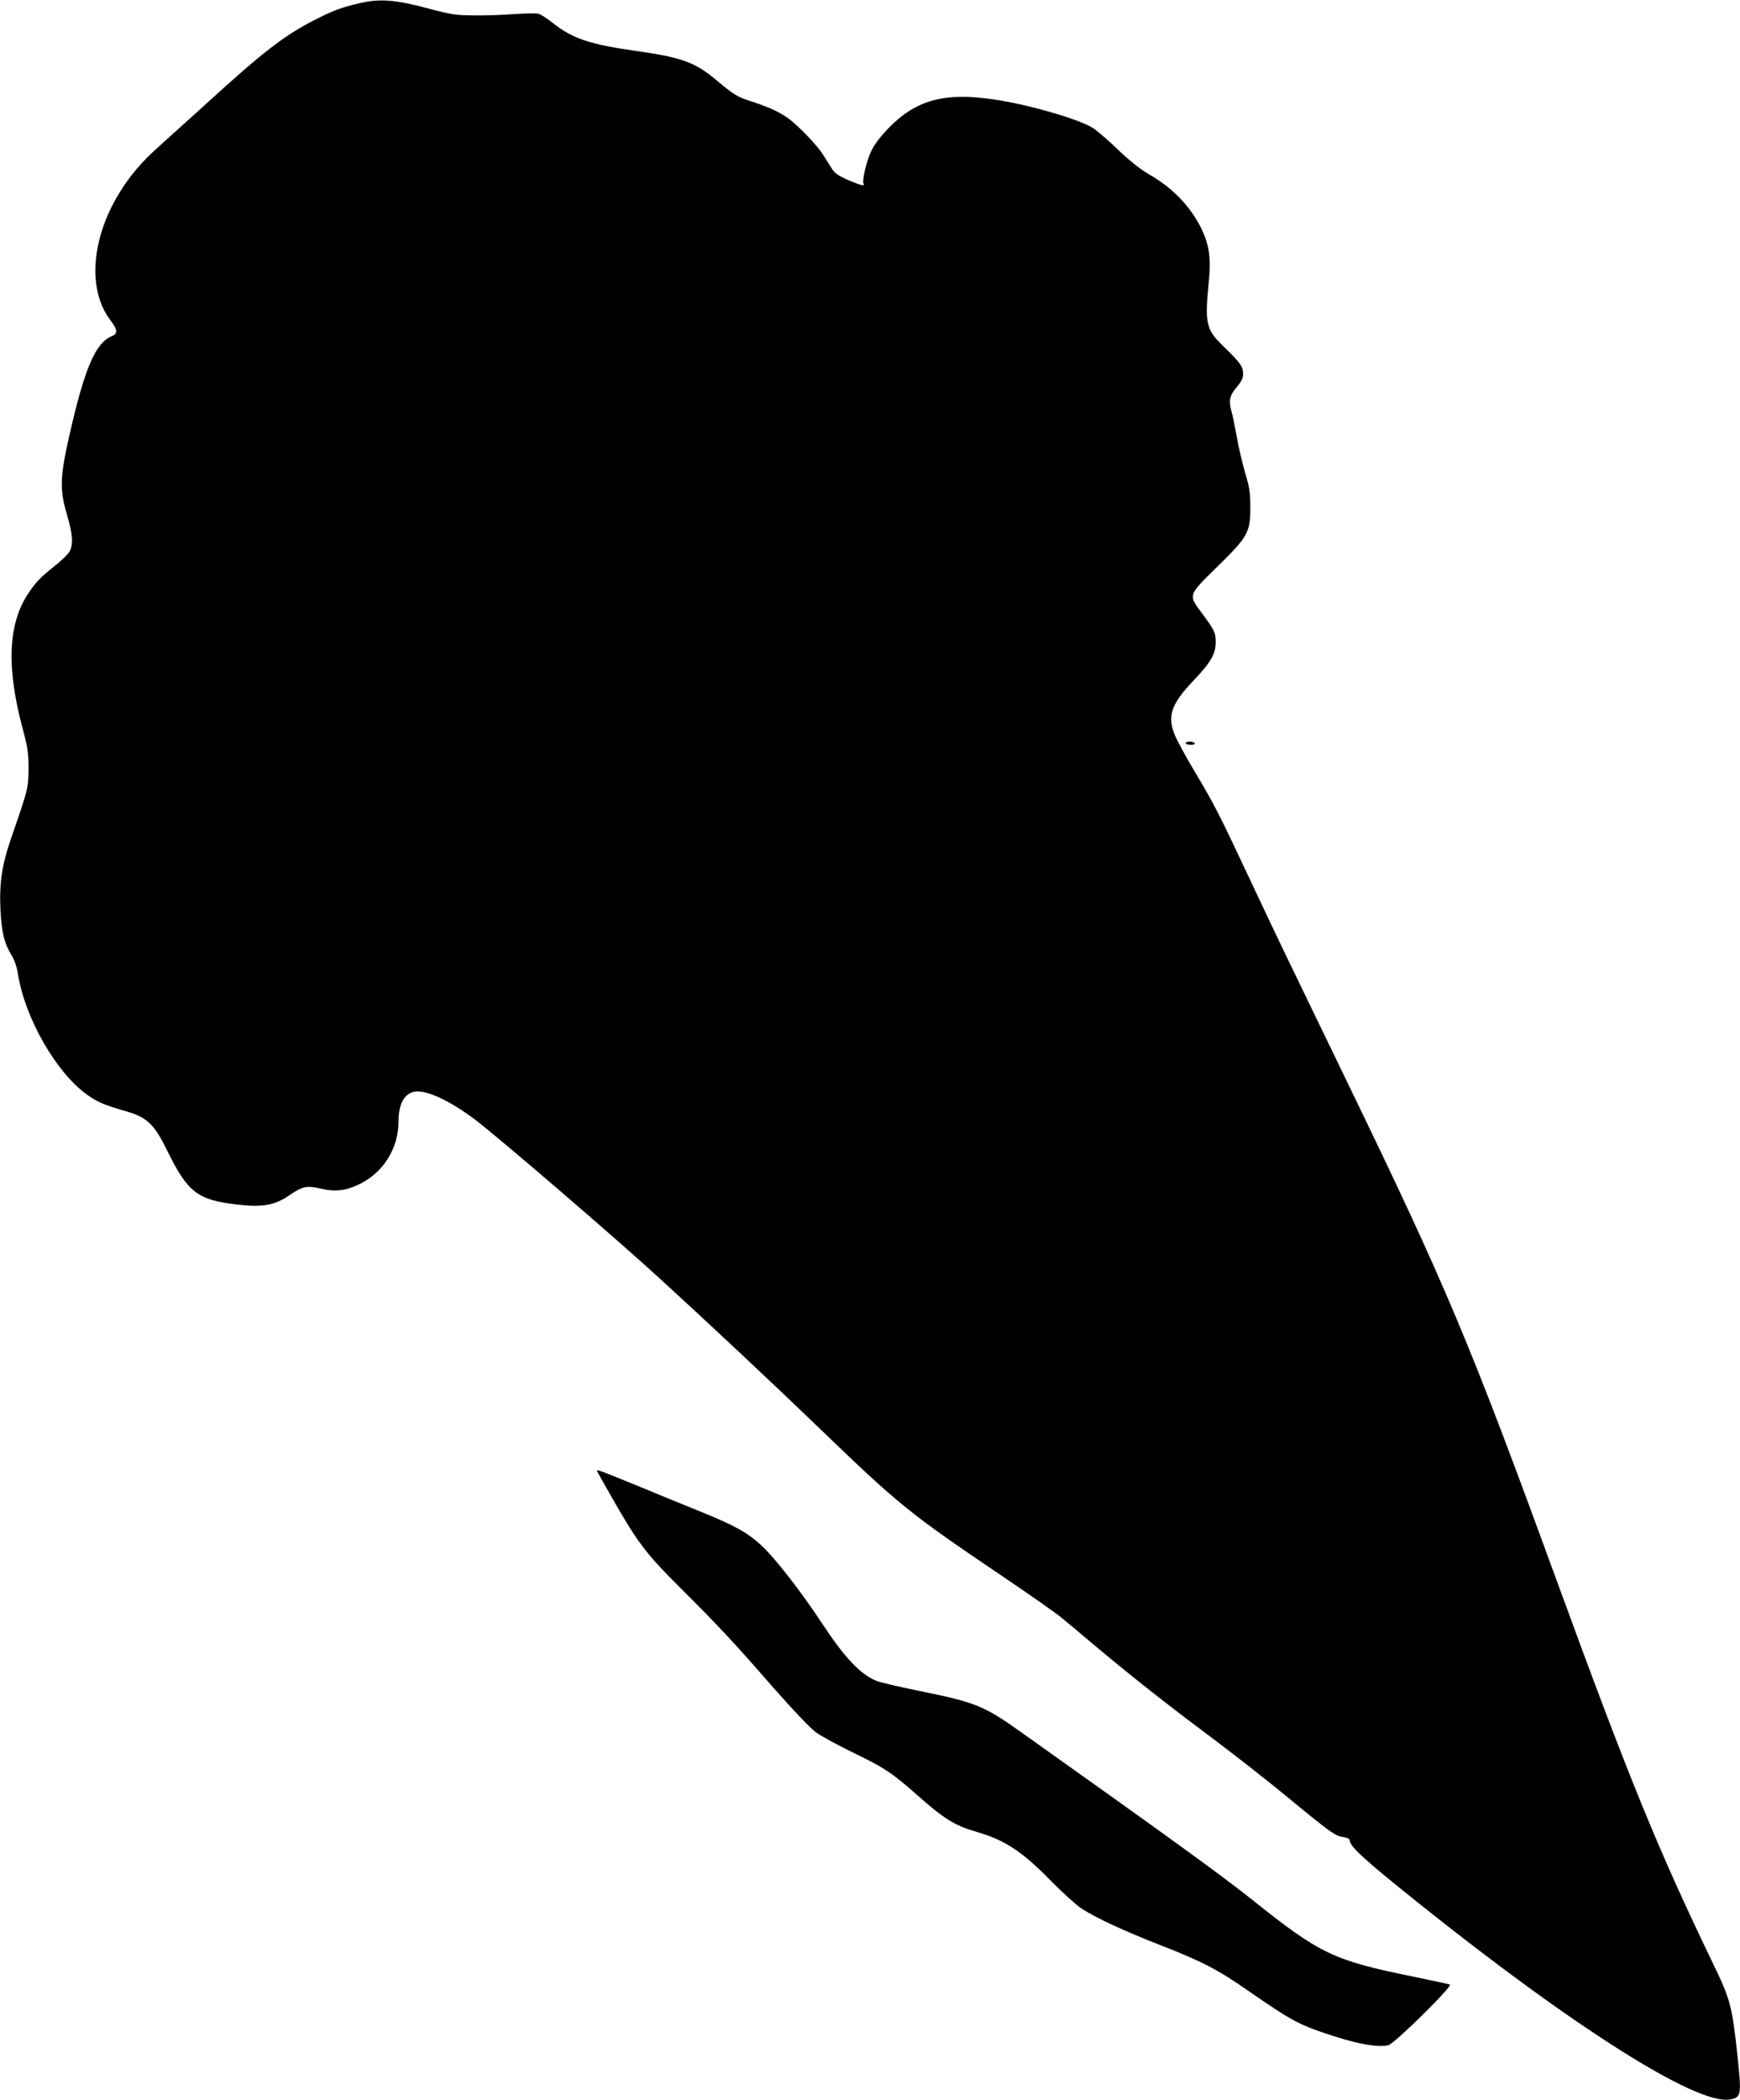
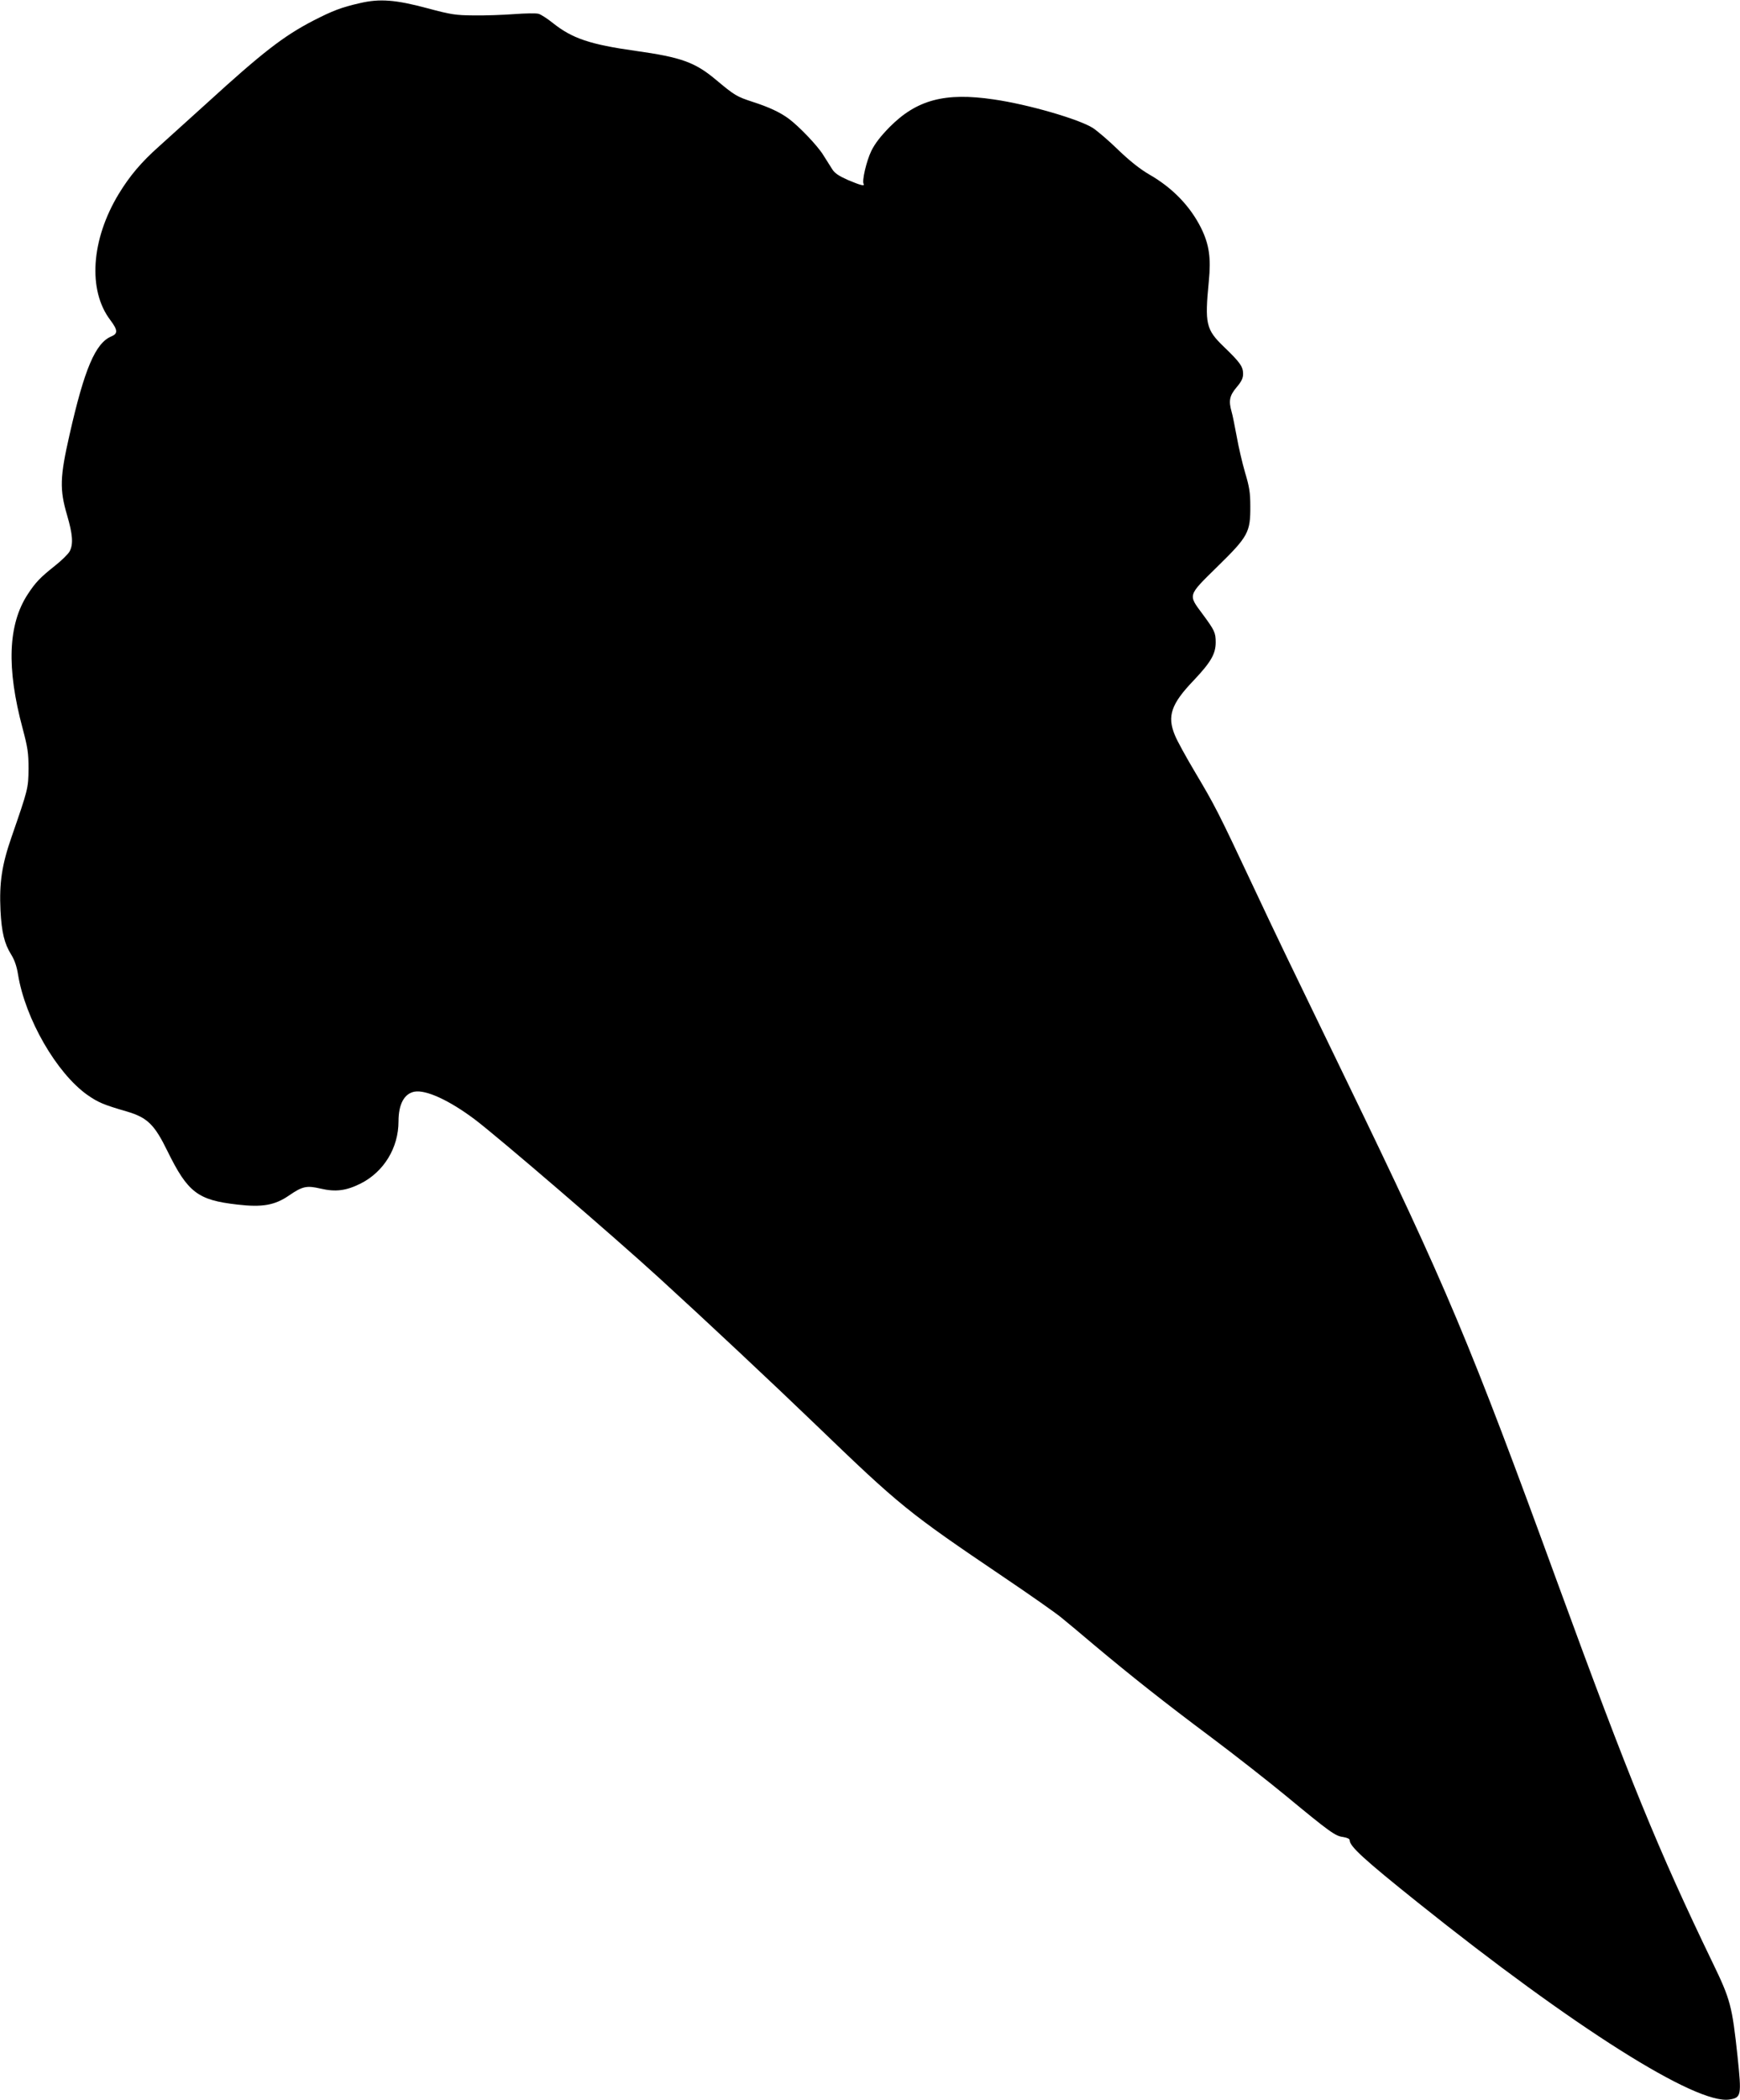
<svg xmlns="http://www.w3.org/2000/svg" version="1.0" width="1061pt" height="1280pt" viewBox="0 0 1061 1280" preserveAspectRatio="xMidYMid meet">
  <g transform="translate(0,1280) scale(0.1,-0.1)" fill="#000000" stroke="none">
    <path d="M2195 12781 c-114 -26 -166 -46 -285 -107 -181 -94 -308 -192 -650 -504 -107 -97 -238 -215 -290 -262 -109 -97 -179 -180 -246 -290 -169 -279 -189 -587 -52 -768 46 -61 48 -83 8 -100 -98 -40 -165 -198 -256 -600 -59 -259 -61 -333 -15 -490 34 -116 39 -176 16 -220 -8 -16 -48 -55 -88 -87 -91 -72 -121 -103 -169 -177 -119 -183 -129 -448 -30 -816 31 -117 36 -149 36 -245 -1 -120 -3 -126 -103 -415 -60 -172 -76 -281 -68 -450 7 -134 24 -202 65 -268 20 -32 34 -71 42 -122 44 -270 235 -601 423 -734 65 -45 96 -59 241 -101 125 -37 168 -79 248 -243 123 -250 184 -297 425 -324 153 -18 229 -4 315 55 83 57 108 62 194 42 90 -21 155 -13 243 31 141 71 231 217 231 379 0 105 35 169 97 181 70 13 212 -52 368 -169 143 -108 846 -712 1125 -967 272 -248 704 -653 950 -890 522 -503 565 -537 1149 -932 163 -110 321 -221 352 -247 31 -25 121 -100 200 -167 223 -187 430 -351 714 -563 143 -107 348 -268 455 -356 270 -223 302 -246 350 -252 25 -4 40 -11 40 -20 0 -37 89 -118 415 -379 955 -764 1699 -1233 1901 -1201 72 12 74 23 49 263 -33 307 -43 346 -151 569 -334 692 -510 1123 -944 2310 -540 1479 -676 1803 -1295 3080 -381 787 -402 829 -567 1180 -210 447 -231 487 -350 687 -56 94 -112 196 -124 227 -48 116 -23 190 114 333 105 111 135 162 135 233 0 59 -7 73 -80 172 -89 120 -92 110 89 288 189 185 203 210 202 370 0 83 -6 118 -32 205 -17 58 -40 157 -51 220 -12 63 -25 131 -31 150 -19 67 -13 98 30 149 30 35 40 56 40 82 0 44 -18 70 -117 165 -110 106 -117 140 -92 400 14 143 2 223 -46 322 -67 135 -175 247 -318 329 -55 32 -117 81 -188 149 -58 57 -128 116 -155 134 -86 54 -395 144 -605 174 -297 44 -469 -2 -634 -168 -55 -56 -90 -101 -112 -146 -30 -62 -58 -183 -47 -201 9 -16 -20 -8 -96 24 -54 24 -80 41 -95 65 -11 17 -36 57 -55 87 -35 57 -146 173 -210 221 -54 40 -121 71 -220 103 -98 32 -110 39 -226 136 -127 106 -211 136 -489 175 -278 39 -386 76 -503 169 -35 28 -75 54 -89 57 -14 4 -80 3 -147 -2 -66 -5 -177 -9 -246 -8 -114 1 -139 5 -285 44 -194 52 -290 59 -410 31z" />
-     <path d="M7230 8270 c0 -5 14 -10 31 -10 17 0 28 4 24 10 -3 6 -17 10 -31 10 -13 0 -24 -4 -24 -10z" />
-     <path d="M3640 3835 c0 -2 44 -81 98 -175 151 -264 204 -333 407 -535 234 -233 325 -330 571 -612 126 -143 225 -247 261 -273 32 -23 135 -79 230 -125 186 -90 232 -121 375 -247 176 -156 237 -194 374 -234 173 -50 279 -120 459 -305 66 -67 147 -140 180 -162 88 -57 253 -134 478 -222 259 -101 353 -150 544 -283 267 -185 309 -207 533 -278 146 -46 258 -64 316 -50 38 10 397 364 375 370 -9 3 -105 23 -214 46 -498 101 -577 139 -997 475 -165 132 -498 374 -1405 1018 -226 161 -277 181 -622 251 -122 25 -239 52 -260 61 -100 42 -194 143 -335 357 -122 185 -281 390 -362 465 -85 80 -162 123 -371 208 -77 31 -249 101 -381 156 -240 98 -254 103 -254 94z" />
  </g>
</svg>